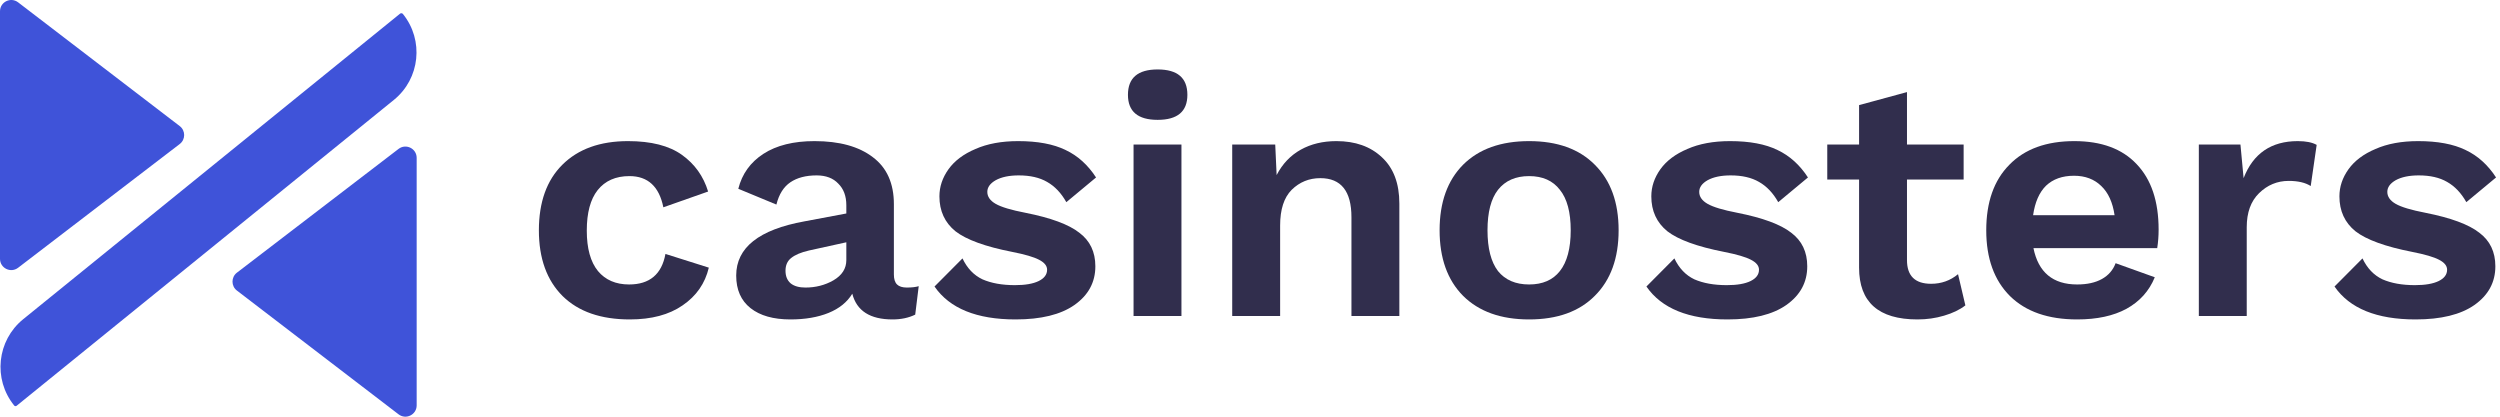
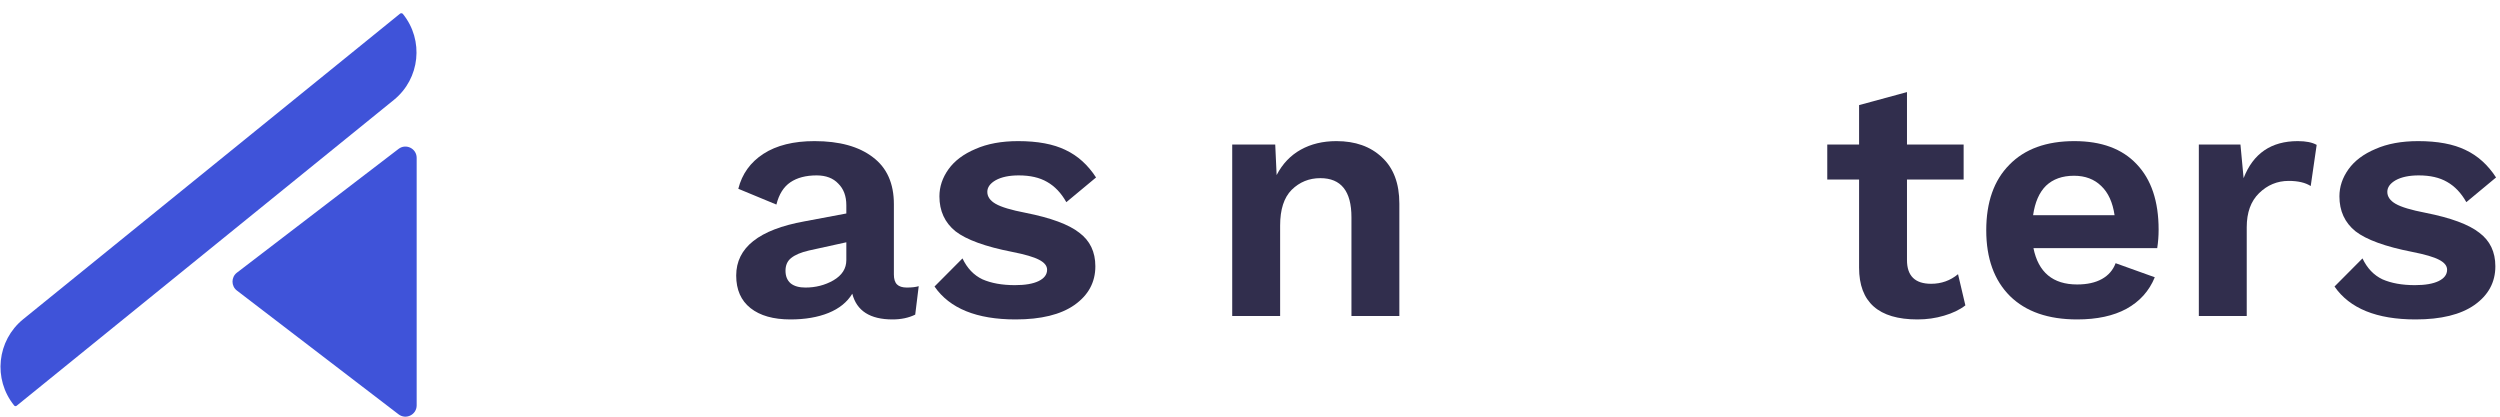
<svg xmlns="http://www.w3.org/2000/svg" width="150" height="25" viewBox="0 0 150 25" fill="none">
-   <path d="M0 0.678C0 0.117 0.642 -0.2 1.086 0.14L10.785 7.566C11.138 7.836 11.138 8.37 10.785 8.64L1.086 16.066C0.642 16.406 0 16.088 0 15.528V0.678Z" fill="#3F53D9" />
  <path d="M25 24.322C25 24.883 24.358 25.2 23.914 24.86L14.215 17.434C13.862 17.164 13.862 16.631 14.215 16.36L23.914 8.934C24.358 8.594 25 8.911 25 9.472V24.322Z" fill="#3F53D9" />
  <path d="M0.85 24.33C-0.429 22.749 -0.185 20.43 1.394 19.15L24.003 0.82C24.055 0.778 24.132 0.786 24.175 0.838C25.447 2.412 25.205 4.72 23.633 5.994L0.998 24.346C0.952 24.382 0.886 24.375 0.85 24.33Z" fill="#3F53D9" />
-   <path d="M37.683 8.467C39.067 8.467 40.144 8.741 40.913 9.29C41.682 9.839 42.207 10.572 42.487 11.492L39.801 12.438C39.55 11.19 38.871 10.566 37.767 10.566C36.941 10.566 36.305 10.847 35.858 11.409C35.424 11.958 35.207 12.767 35.207 13.837C35.207 14.907 35.431 15.717 35.879 16.265C36.326 16.8 36.949 17.068 37.746 17.068C38.976 17.068 39.704 16.457 39.927 15.236L42.529 16.059C42.305 17.006 41.78 17.761 40.955 18.323C40.144 18.885 39.088 19.166 37.788 19.166C36.053 19.166 34.711 18.7 33.76 17.767C32.809 16.821 32.333 15.504 32.333 13.817C32.333 12.13 32.802 10.819 33.739 9.887C34.69 8.94 36.005 8.467 37.683 8.467Z" fill="#312E4D" />
  <path d="M54.409 17.253C54.703 17.253 54.941 17.226 55.123 17.171L54.913 18.878C54.521 19.07 54.067 19.166 53.549 19.166C52.207 19.166 51.402 18.652 51.137 17.623C50.829 18.131 50.353 18.515 49.71 18.776C49.067 19.036 48.305 19.166 47.424 19.166C46.403 19.166 45.605 18.94 45.032 18.488C44.459 18.035 44.172 17.383 44.172 16.533C44.172 14.859 45.536 13.776 48.263 13.282L50.78 12.809V12.315C50.78 11.766 50.619 11.334 50.298 11.018C49.99 10.689 49.556 10.524 48.997 10.524C48.354 10.524 47.829 10.662 47.424 10.936C47.018 11.21 46.738 11.656 46.584 12.274L44.298 11.327C44.522 10.435 45.025 9.736 45.808 9.228C46.592 8.721 47.612 8.467 48.871 8.467C50.367 8.467 51.535 8.789 52.374 9.434C53.214 10.065 53.633 11.005 53.633 12.253V16.471C53.633 16.745 53.696 16.944 53.822 17.068C53.948 17.191 54.144 17.253 54.409 17.253ZM48.326 17.253C48.941 17.253 49.5 17.109 50.004 16.821C50.521 16.519 50.78 16.114 50.78 15.607V14.537L48.535 15.031C48.06 15.14 47.703 15.291 47.466 15.483C47.242 15.662 47.13 15.915 47.13 16.245C47.13 16.574 47.235 16.828 47.445 17.006C47.654 17.171 47.948 17.253 48.326 17.253Z" fill="#312E4D" />
  <path d="M60.938 19.166C58.602 19.166 56.98 18.508 56.071 17.191L57.749 15.504C58.029 16.094 58.428 16.512 58.945 16.759C59.477 16.992 60.127 17.109 60.896 17.109C61.511 17.109 61.987 17.027 62.323 16.862C62.658 16.697 62.826 16.471 62.826 16.183C62.826 15.95 62.665 15.751 62.344 15.586C62.036 15.422 61.498 15.264 60.728 15.113C59.12 14.797 57.987 14.386 57.33 13.878C56.687 13.357 56.365 12.658 56.365 11.78C56.365 11.204 56.547 10.662 56.91 10.154C57.274 9.647 57.812 9.242 58.526 8.94C59.239 8.625 60.092 8.467 61.085 8.467C62.26 8.467 63.211 8.645 63.938 9.002C64.665 9.345 65.273 9.894 65.763 10.648L63.98 12.13C63.672 11.581 63.288 11.176 62.826 10.915C62.379 10.655 61.812 10.524 61.127 10.524C60.553 10.524 60.092 10.62 59.742 10.813C59.407 11.005 59.239 11.238 59.239 11.512C59.239 11.8 59.407 12.04 59.742 12.232C60.078 12.424 60.672 12.603 61.525 12.767C63.05 13.069 64.127 13.467 64.756 13.961C65.399 14.441 65.721 15.113 65.721 15.977C65.721 16.937 65.302 17.712 64.462 18.302C63.637 18.878 62.462 19.166 60.938 19.166Z" fill="#312E4D" />
-   <path d="M69.46 7.191C68.272 7.191 67.677 6.691 67.677 5.689C67.677 4.674 68.272 4.167 69.46 4.167C70.649 4.167 71.243 4.674 71.243 5.689C71.243 6.691 70.649 7.191 69.46 7.191ZM70.887 18.961H68.013V8.673H70.887V18.961Z" fill="#312E4D" />
  <path d="M80.185 8.467C81.318 8.467 82.227 8.789 82.912 9.434C83.611 10.079 83.961 11.005 83.961 12.212V18.961H81.087V13.035C81.087 11.471 80.465 10.689 79.22 10.689C78.549 10.689 77.975 10.922 77.5 11.389C77.038 11.855 76.808 12.568 76.808 13.529V18.961H73.933V8.673H76.514L76.598 10.504C76.947 9.832 77.43 9.324 78.045 8.981C78.66 8.638 79.374 8.467 80.185 8.467Z" fill="#312E4D" />
-   <path d="M91.747 8.467C93.439 8.467 94.754 8.94 95.691 9.887C96.642 10.833 97.117 12.143 97.117 13.817C97.117 15.49 96.642 16.8 95.691 17.747C94.754 18.693 93.439 19.166 91.747 19.166C90.055 19.166 88.733 18.693 87.782 17.747C86.845 16.8 86.376 15.49 86.376 13.817C86.376 12.143 86.845 10.833 87.782 9.887C88.733 8.94 90.055 8.467 91.747 8.467ZM91.747 10.566C90.936 10.566 90.313 10.84 89.88 11.389C89.46 11.924 89.25 12.733 89.25 13.817C89.25 14.9 89.46 15.717 89.88 16.265C90.313 16.8 90.936 17.068 91.747 17.068C92.558 17.068 93.173 16.8 93.593 16.265C94.026 15.717 94.243 14.9 94.243 13.817C94.243 12.733 94.026 11.924 93.593 11.389C93.173 10.84 92.558 10.566 91.747 10.566Z" fill="#312E4D" />
-   <path d="M103.652 19.166C101.317 19.166 99.694 18.508 98.785 17.191L100.463 15.504C100.743 16.094 101.142 16.512 101.659 16.759C102.191 16.992 102.841 17.109 103.61 17.109C104.226 17.109 104.701 17.027 105.037 16.862C105.372 16.697 105.54 16.471 105.54 16.183C105.54 15.95 105.379 15.751 105.058 15.586C104.75 15.422 104.212 15.264 103.442 15.113C101.834 14.797 100.701 14.386 100.044 13.878C99.401 13.357 99.079 12.658 99.079 11.78C99.079 11.204 99.261 10.662 99.624 10.154C99.988 9.647 100.526 9.242 101.24 8.94C101.953 8.625 102.806 8.467 103.799 8.467C104.974 8.467 105.925 8.645 106.652 9.002C107.379 9.345 107.988 9.894 108.477 10.648L106.694 12.13C106.386 11.581 106.002 11.176 105.54 10.915C105.093 10.655 104.526 10.524 103.841 10.524C103.268 10.524 102.806 10.62 102.456 10.813C102.121 11.005 101.953 11.238 101.953 11.512C101.953 11.8 102.121 12.04 102.456 12.232C102.792 12.424 103.386 12.603 104.24 12.767C105.764 13.069 106.841 13.467 107.47 13.961C108.113 14.441 108.435 15.113 108.435 15.977C108.435 16.937 108.016 17.712 107.176 18.302C106.351 18.878 105.177 19.166 103.652 19.166Z" fill="#312E4D" />
  <path d="M117.922 18.323C117.587 18.584 117.16 18.789 116.643 18.94C116.139 19.091 115.608 19.166 115.048 19.166C112.713 19.166 111.545 18.131 111.545 16.059V10.771H109.636V8.673H111.545V6.306L114.419 5.525V8.673H117.818V10.771H114.419V15.607C114.419 16.553 114.902 17.027 115.867 17.027C116.482 17.027 117.02 16.834 117.482 16.451L117.922 18.323Z" fill="#312E4D" />
  <path d="M129.517 13.776C129.517 14.16 129.489 14.53 129.433 14.887H122.007C122.301 16.341 123.175 17.068 124.629 17.068C125.231 17.068 125.727 16.958 126.119 16.738C126.51 16.519 126.783 16.203 126.937 15.792L129.287 16.636C128.951 17.459 128.384 18.09 127.587 18.529C126.804 18.954 125.818 19.166 124.629 19.166C122.895 19.166 121.553 18.7 120.602 17.767C119.651 16.821 119.175 15.504 119.175 13.817C119.175 12.13 119.637 10.819 120.56 9.887C121.483 8.94 122.783 8.467 124.462 8.467C126.084 8.467 127.329 8.926 128.196 9.846C129.077 10.765 129.517 12.075 129.517 13.776ZM124.441 10.545C123.741 10.545 123.182 10.744 122.762 11.142C122.357 11.54 122.098 12.13 121.986 12.911H126.874C126.762 12.143 126.496 11.56 126.077 11.162C125.657 10.751 125.112 10.545 124.441 10.545Z" fill="#312E4D" />
  <path d="M137.867 8.467C138.357 8.467 138.734 8.542 139 8.693L138.643 11.162C138.322 10.957 137.881 10.854 137.322 10.854C136.636 10.854 136.042 11.101 135.539 11.595C135.049 12.075 134.804 12.754 134.804 13.632V18.961H131.93V8.673H134.427L134.616 10.689C135.189 9.208 136.273 8.467 137.867 8.467Z" fill="#312E4D" />
  <path d="M144.938 19.166C142.602 19.166 140.98 18.508 140.071 17.191L141.749 15.504C142.029 16.094 142.428 16.512 142.945 16.759C143.477 16.992 144.127 17.109 144.896 17.109C145.511 17.109 145.987 17.026 146.323 16.862C146.658 16.697 146.826 16.471 146.826 16.183C146.826 15.95 146.665 15.751 146.344 15.586C146.036 15.421 145.497 15.264 144.728 15.113C143.12 14.797 141.987 14.386 141.33 13.878C140.686 13.357 140.365 12.658 140.365 11.78C140.365 11.203 140.547 10.662 140.91 10.154C141.274 9.646 141.812 9.242 142.526 8.94C143.239 8.625 144.092 8.467 145.085 8.467C146.26 8.467 147.211 8.645 147.938 9.002C148.665 9.345 149.274 9.893 149.763 10.648L147.98 12.129C147.672 11.581 147.288 11.176 146.826 10.915C146.379 10.655 145.812 10.524 145.127 10.524C144.553 10.524 144.092 10.62 143.742 10.812C143.407 11.005 143.239 11.238 143.239 11.512C143.239 11.8 143.407 12.04 143.742 12.232C144.078 12.424 144.672 12.603 145.525 12.767C147.05 13.069 148.127 13.467 148.756 13.961C149.399 14.441 149.721 15.113 149.721 15.977C149.721 16.937 149.301 17.712 148.462 18.302C147.637 18.878 146.462 19.166 144.938 19.166Z" fill="#312E4D" />
</svg>